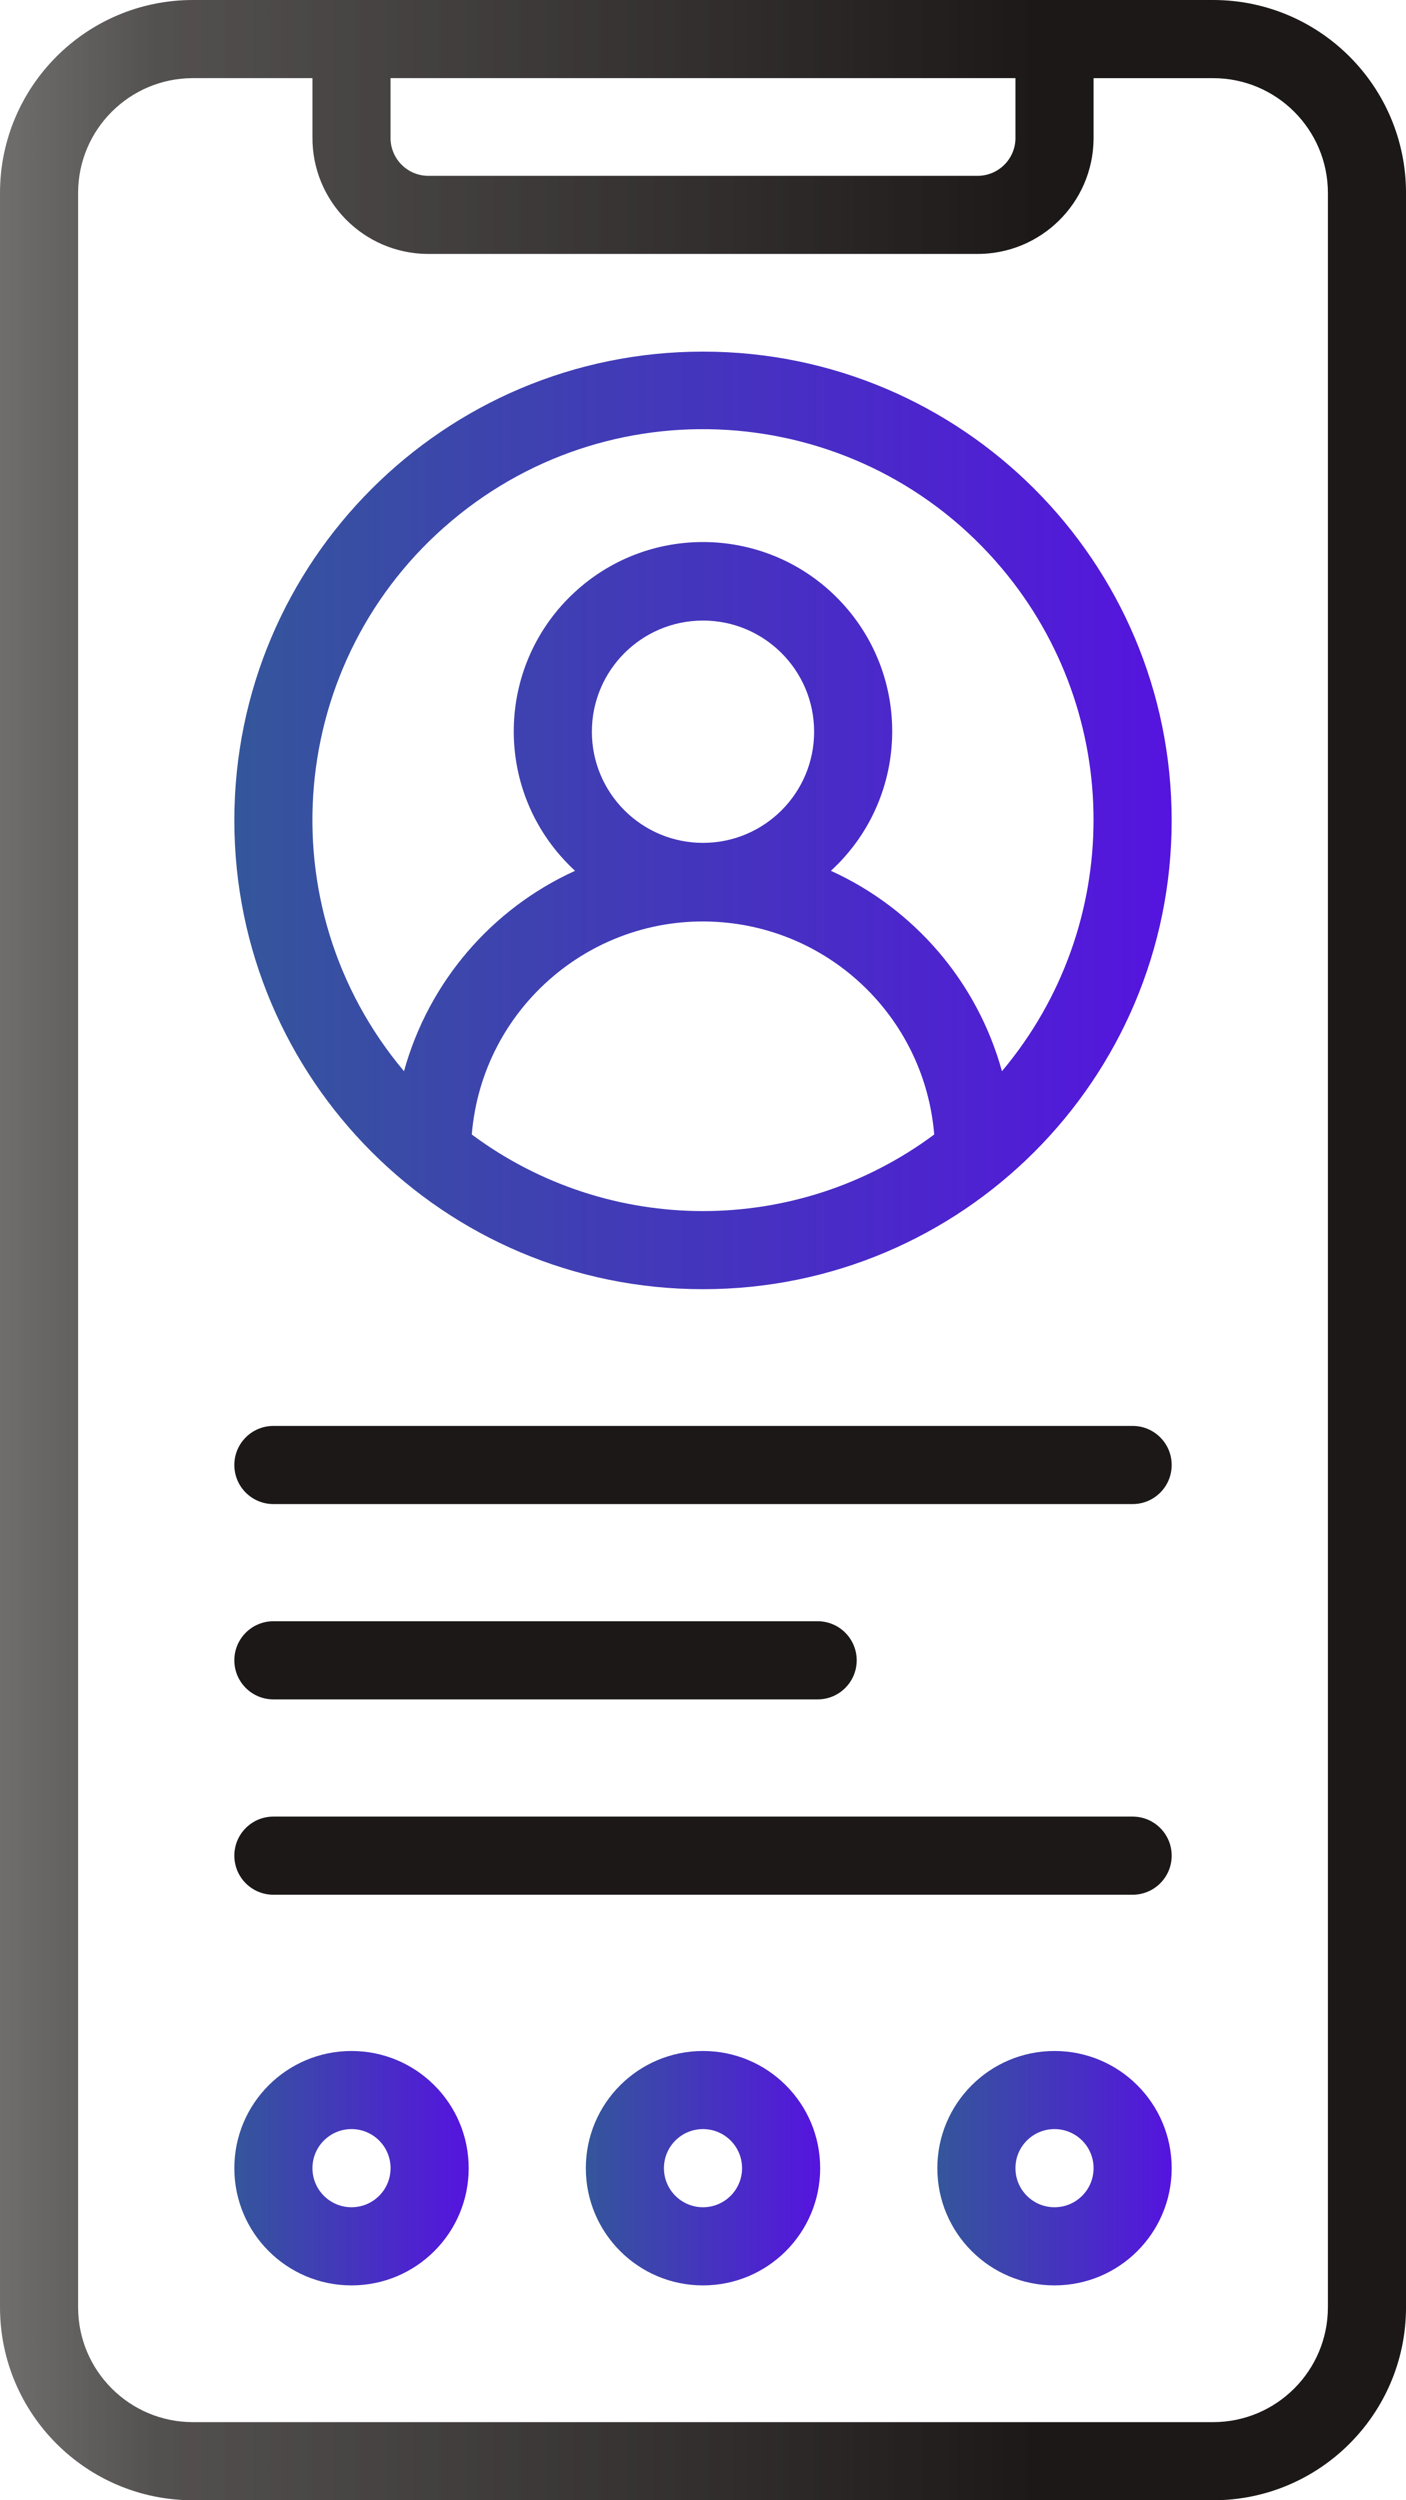
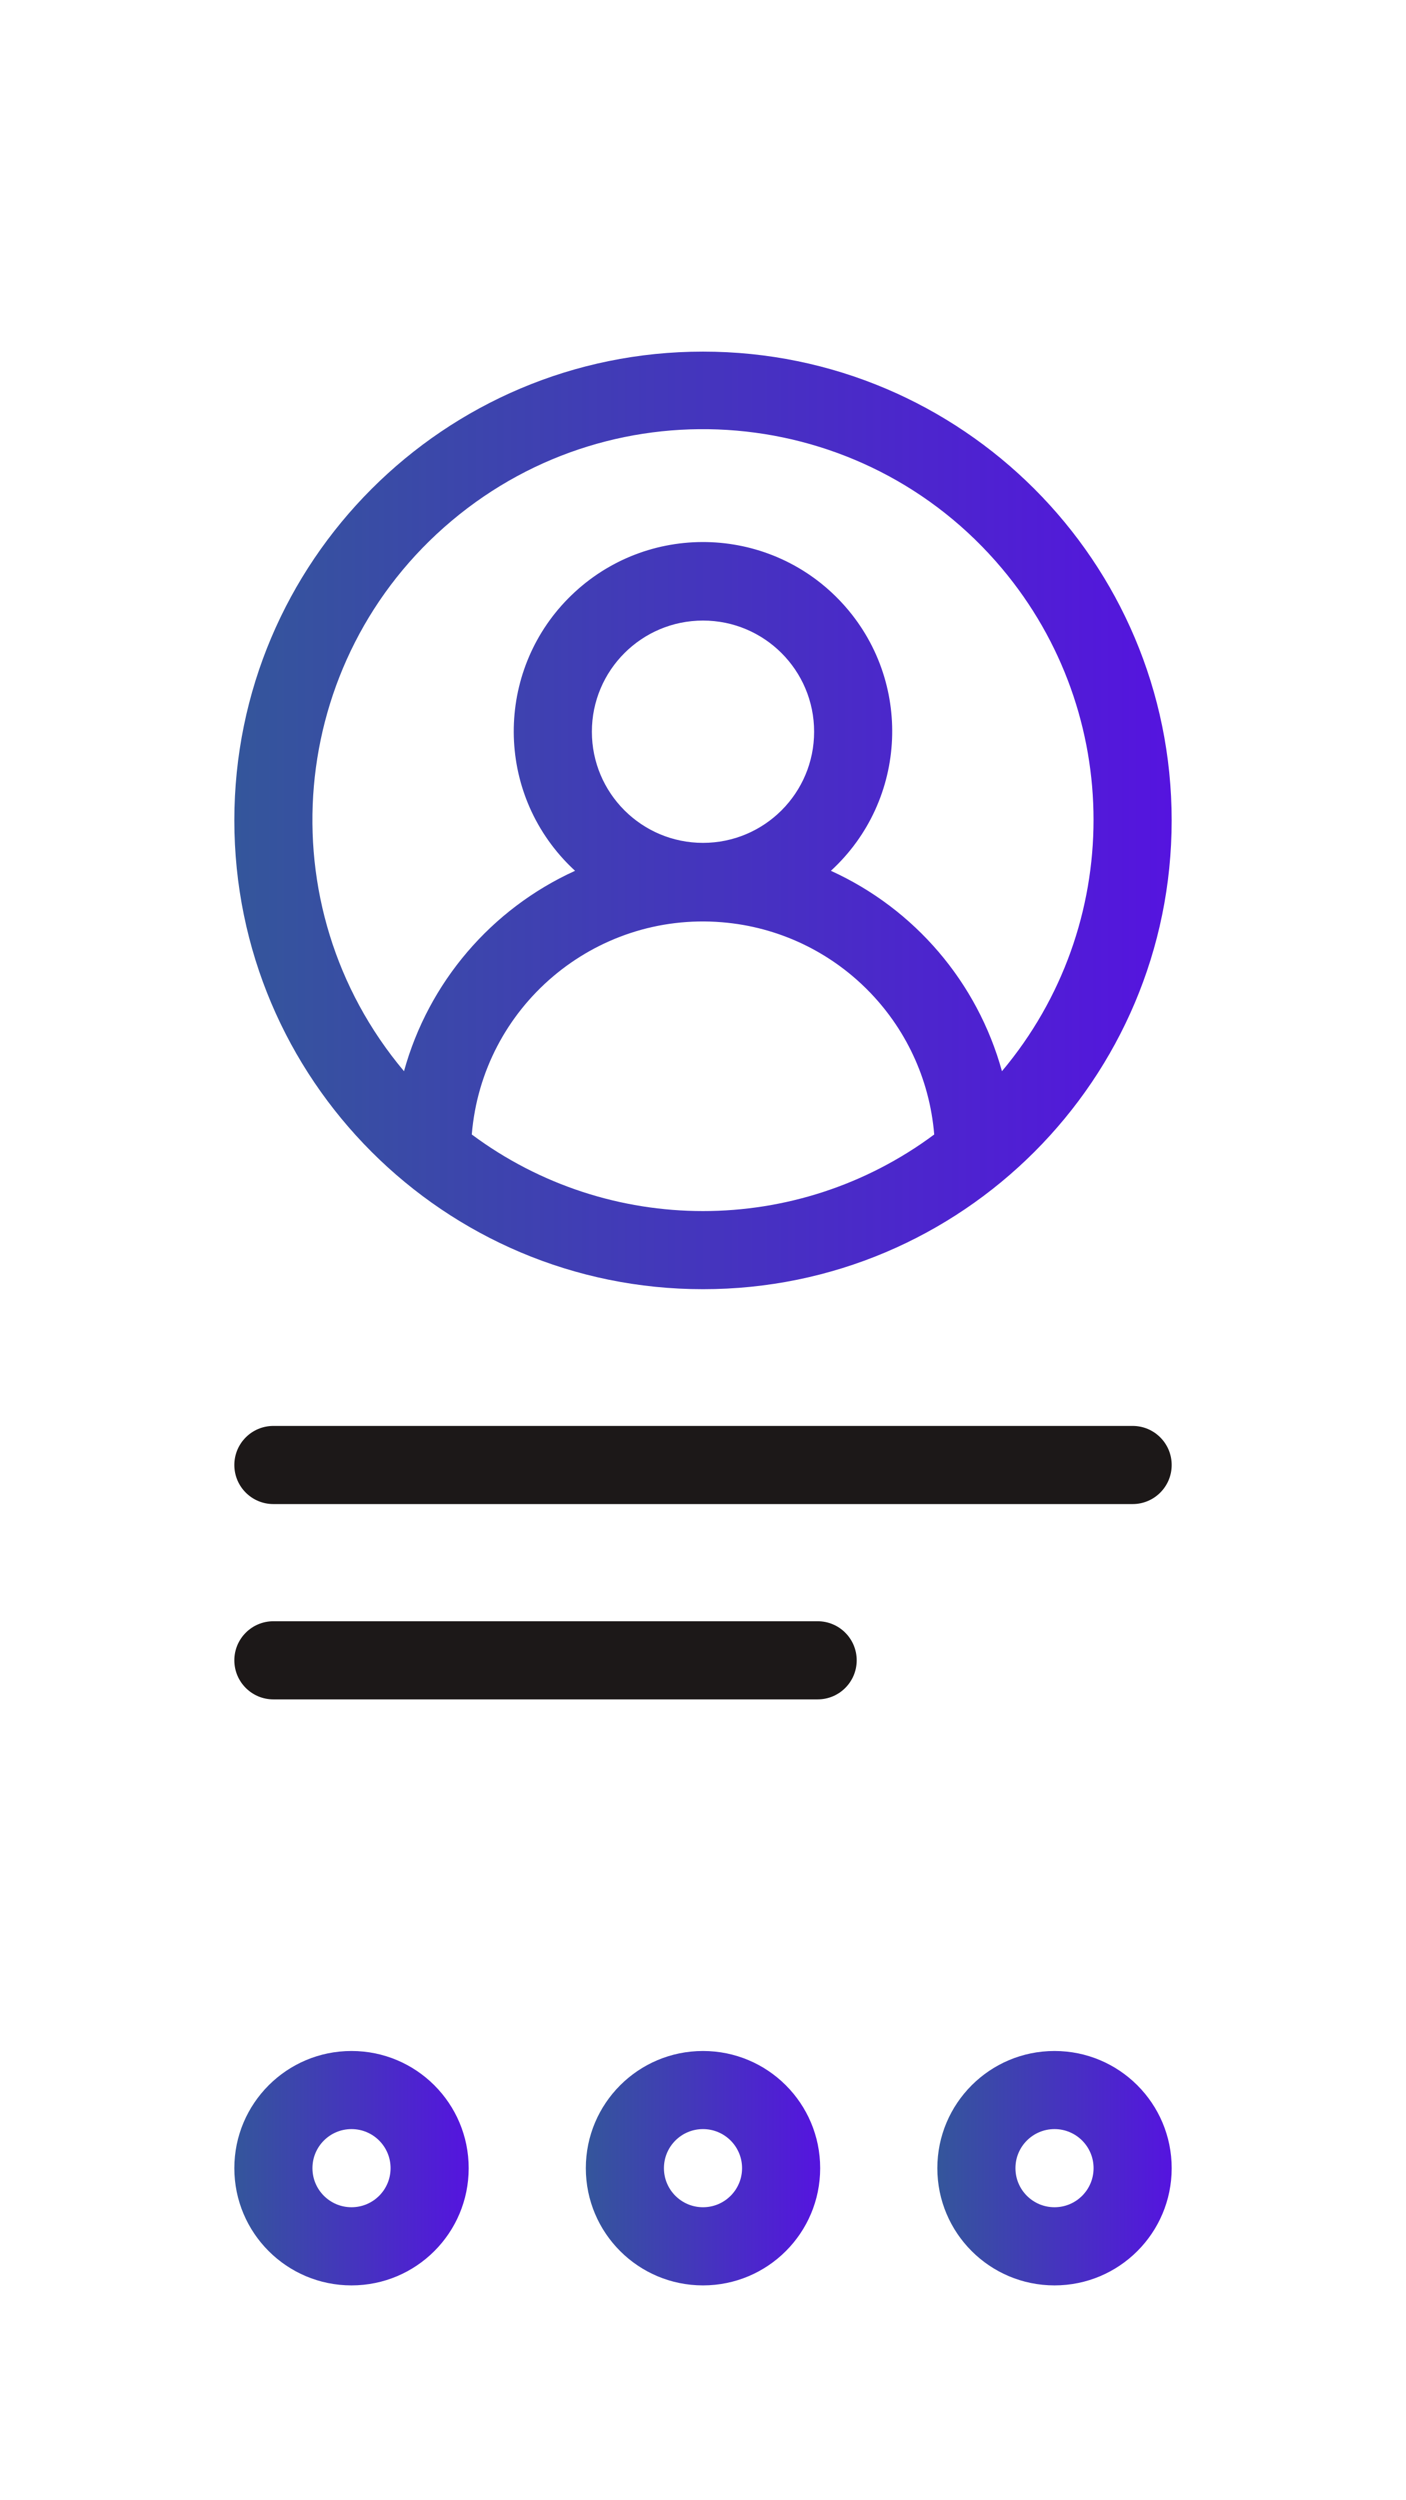
<svg xmlns="http://www.w3.org/2000/svg" xmlns:xlink="http://www.w3.org/1999/xlink" id="Camada_2" viewBox="0 0 675.54 1200.96">
  <defs>
    <style>.cls-1{fill:url(#Gradiente_sem_nome_6);}.cls-2{fill:url(#Gradiente_sem_nome_12);}.cls-3{fill:#1c1818;}.cls-4{fill:url(#Gradiente_sem_nome_6-3);}.cls-5{fill:url(#Gradiente_sem_nome_6-4);}.cls-6{fill:url(#Gradiente_sem_nome_6-2);}</style>
    <linearGradient id="Gradiente_sem_nome_12" x1="-618.35" y1="600.48" x2="500.24" y2="600.48" gradientTransform="matrix(1, 0, 0, 1, 0, 0)" gradientUnits="userSpaceOnUse">
      <stop offset="0" stop-color="#fff" stop-opacity="0" />
      <stop offset=".26" stop-color="#959393" stop-opacity=".46" />
      <stop offset=".62" stop-color="#3a3636" stop-opacity=".87" />
      <stop offset="1" stop-color="#1c1818" />
    </linearGradient>
    <linearGradient id="Gradiente_sem_nome_6" x1="112.59" y1="394.07" x2="562.95" y2="394.07" gradientTransform="matrix(1, 0, 0, 1, 0, 0)" gradientUnits="userSpaceOnUse">
      <stop offset="0" stop-color="#34569b" />
      <stop offset="1" stop-color="#5514df" />
    </linearGradient>
    <linearGradient id="Gradiente_sem_nome_6-2" y1="1041.46" x2="225.18" y2="1041.46" xlink:href="#Gradiente_sem_nome_6" />
    <linearGradient id="Gradiente_sem_nome_6-3" x1="281.48" y1="1041.46" x2="394.07" y2="1041.46" xlink:href="#Gradiente_sem_nome_6" />
    <linearGradient id="Gradiente_sem_nome_6-4" x1="450.36" y1="1041.46" y2="1041.46" xlink:href="#Gradiente_sem_nome_6" />
  </defs>
  <g id="Camada_1-2">
    <g>
-       <path class="cls-2" d="M582.94,0H92.61C41.48,.05,.05,41.48,0,92.61v1015.75c.05,51.12,41.48,92.55,92.61,92.61h490.33c51.12-.05,92.55-41.48,92.61-92.61V92.61c-.05-51.12-41.48-92.55-92.61-92.61h0ZM187.65,37.53H487.89v28.15c.32,10.05-7.57,18.45-17.62,18.77-.38,.01-.76,.01-1.14,0H206.42c-10.05,.32-18.45-7.57-18.77-17.62-.01-.38-.01-.76,0-1.14v-28.15Zm450.36,1070.83c-.05,30.4-24.68,55.02-55.08,55.08H92.61c-30.4-.05-55.02-24.68-55.08-55.08V92.61c.05-30.4,24.68-55.02,55.08-55.08h57.51v28.15c-.31,30.78,24.39,55.98,55.16,56.3,.38,0,.75,0,1.13,0H469.13c30.78,.31,55.98-24.39,56.3-55.16,0-.38,0-.75,0-1.13v-28.15h57.51c30.4,.05,55.02,24.68,55.08,55.08v1015.75Z" />
      <path class="cls-1" d="M337.77,168.89c-124.36,0-225.18,100.82-225.18,225.18s100.82,225.18,225.18,225.18,225.18-100.82,225.18-225.18-100.82-225.18-225.18-225.18Zm-111.09,376.05c5.05-61.35,58.88-107,120.23-101.95,54.35,4.47,97.48,47.6,101.95,101.95-65.94,49.04-156.24,49.04-222.18,0h0Zm57.7-193.47c0-29.48,23.9-53.39,53.39-53.39,29.48,0,53.39,23.9,53.39,53.39s-23.9,53.39-53.39,53.39h0c-29.48,0-53.39-23.9-53.39-53.39Zm197.03,163.07c-11.79-42.68-41.89-77.93-82.19-96.26,37-33.94,39.49-91.45,5.54-128.46-33.94-37-91.45-39.49-128.46-5.54-37,33.94-39.49,91.45-5.54,128.46,1.77,1.93,3.62,3.78,5.54,5.54-40.3,18.33-70.4,53.59-82.19,96.26-66.68-79.33-56.43-197.7,22.91-264.39,79.33-66.68,197.7-56.43,264.39,22.91,58.67,69.8,58.67,171.68,0,241.48Z" />
      <path class="cls-3" d="M544.19,684.92H131.36c-10.36,0-18.77,8.4-18.77,18.77s8.4,18.77,18.77,18.77h412.83c10.36,0,18.77-8.4,18.77-18.77s-8.4-18.77-18.77-18.77Z" />
      <path class="cls-3" d="M131.36,816.28H392.85c10.36,0,18.77-8.4,18.77-18.77s-8.4-18.77-18.77-18.77H131.36c-10.36,0-18.77,8.4-18.77,18.77s8.4,18.77,18.77,18.77Z" />
-       <path class="cls-3" d="M544.19,872.57H131.36c-10.36,0-18.77,8.4-18.77,18.77s8.4,18.77,18.77,18.77h412.83c10.36,0,18.77-8.4,18.77-18.77s-8.4-18.77-18.77-18.77Z" />
      <path class="cls-6" d="M168.89,985.16c-31.09,0-56.3,25.2-56.3,56.3s25.2,56.3,56.3,56.3,56.3-25.2,56.3-56.3-25.2-56.3-56.3-56.3h0Zm0,75.06c-10.36,0-18.77-8.4-18.77-18.77s8.4-18.77,18.77-18.77,18.77,8.4,18.77,18.77-8.4,18.77-18.77,18.77Z" />
      <path class="cls-4" d="M337.77,985.16c-31.09,0-56.3,25.2-56.3,56.3s25.2,56.3,56.3,56.3,56.3-25.2,56.3-56.3-25.2-56.3-56.3-56.3h0Zm0,75.06c-10.36,0-18.77-8.4-18.77-18.77s8.4-18.77,18.77-18.77,18.77,8.4,18.77,18.77-8.4,18.77-18.77,18.77Z" />
      <path class="cls-5" d="M506.66,985.16c-31.09,0-56.3,25.2-56.3,56.3s25.2,56.3,56.3,56.3,56.3-25.2,56.3-56.3-25.2-56.3-56.3-56.3h0Zm0,75.06c-10.36,0-18.77-8.4-18.77-18.77s8.4-18.77,18.77-18.77,18.77,8.4,18.77,18.77-8.4,18.77-18.77,18.77Z" />
    </g>
  </g>
</svg>